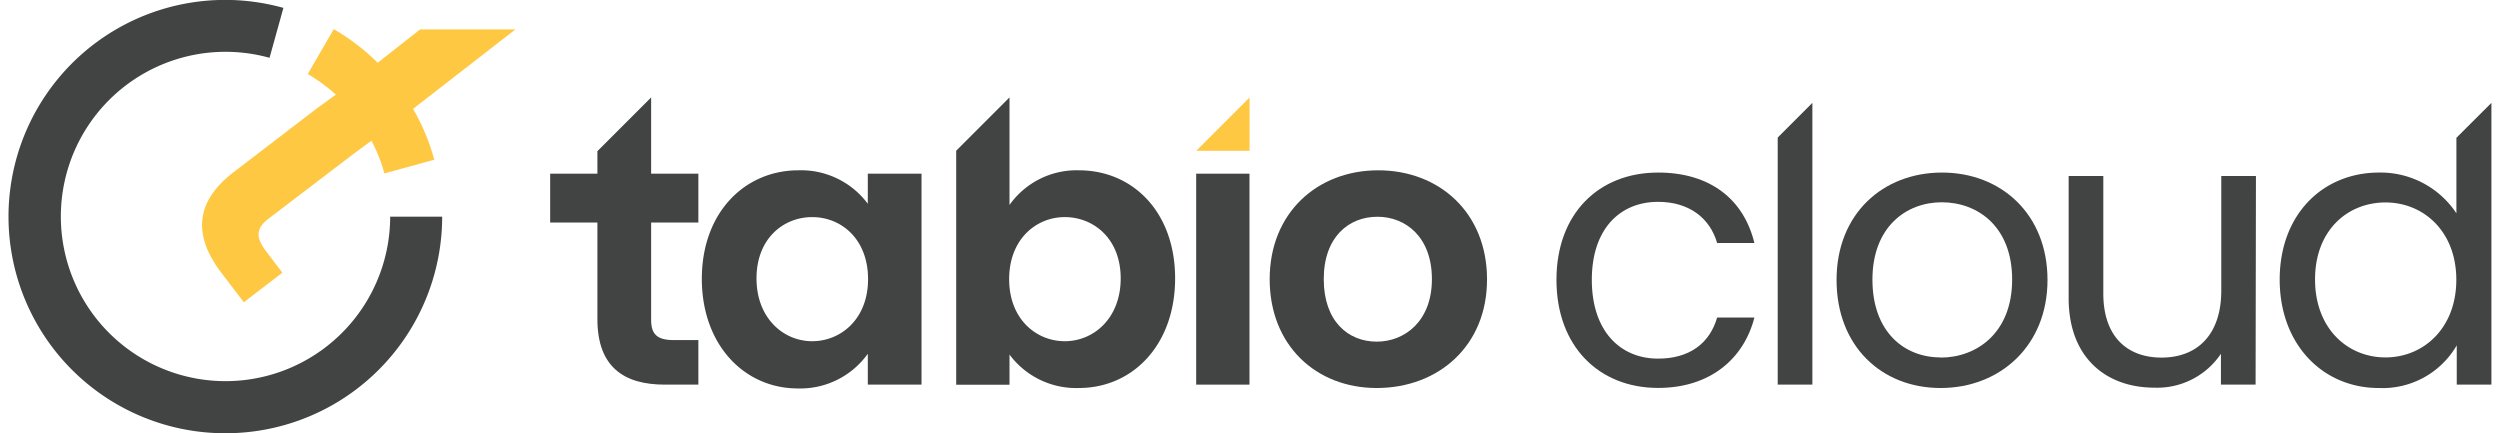
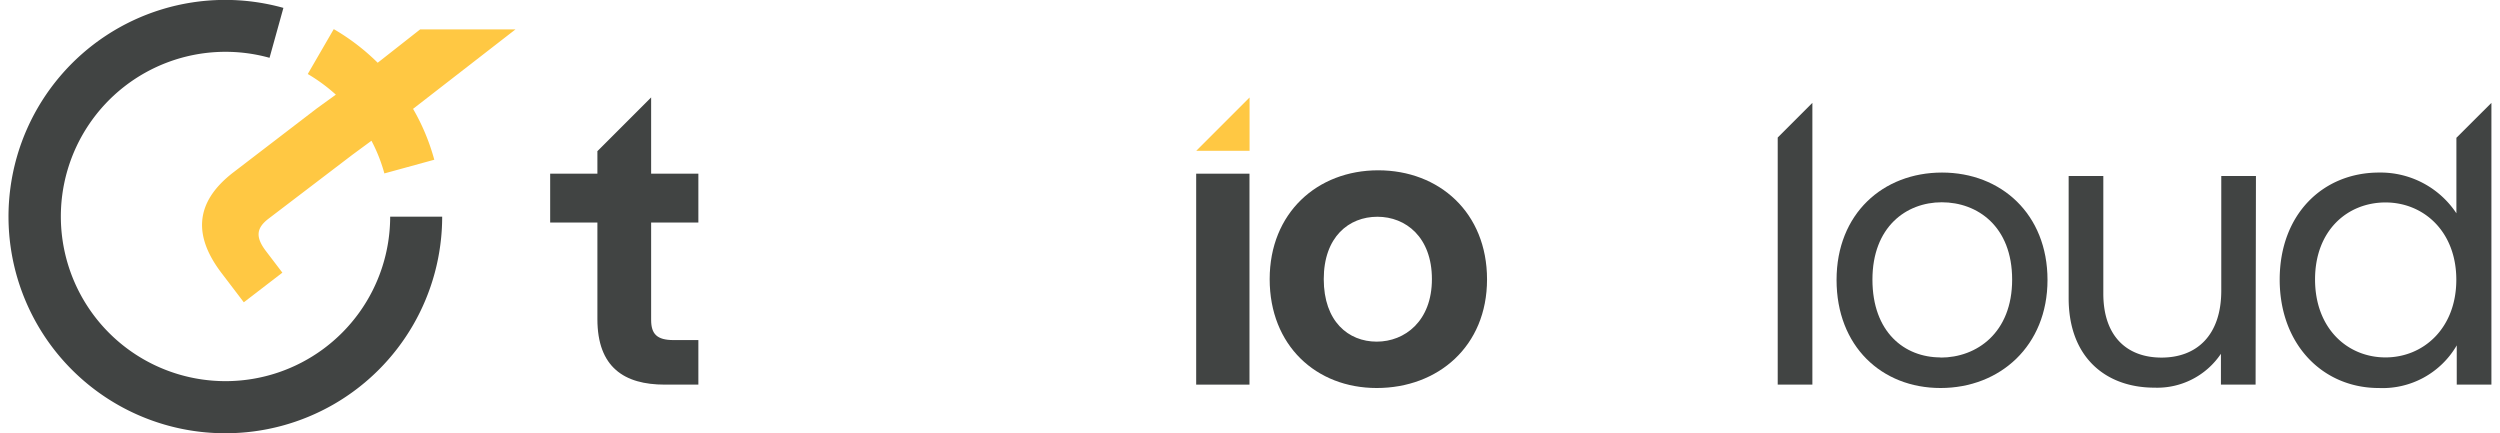
<svg xmlns="http://www.w3.org/2000/svg" width="375px" height="65px" id="Layer_1" data-name="Layer 1" viewBox="0 0 286.46 50">
  <defs>
    <style>.cls-1{fill:#414443;}.cls-2{fill:#ffc843;}</style>
  </defs>
  <path class="cls-1" d="M80.42,99.75a25,25,0,1,1,6.7-49.08l-1.6,5.76A19,19,0,1,0,99.44,74.76h6A25,25,0,0,1,80.42,99.75Z" transform="translate(-55.42 -49.76)" />
  <path class="cls-2" d="M113.9,53.15h-11L98,57a25.17,25.17,0,0,0-5.07-3.88l-3,5.18a19.86,19.86,0,0,1,3.24,2.38L91,62.25,81.41,69.6c-4.82,3.67-4.48,7.67-1.41,11.69l2.55,3.35L87,81.22l-1.88-2.47c-1.28-1.67-1.1-2.7.3-3.77l9.67-7.37L97.28,66a18.38,18.38,0,0,1,1.49,3.77l5.76-1.58a24.62,24.62,0,0,0-2.45-5.87Z" transform="translate(-55.42 -49.76)" />
-   <path class="cls-1" d="M146.55,69.41a9.6,9.6,0,0,1,8,3.86V69.8h6.2V94.14h-6.2V90.58a9.58,9.58,0,0,1-8.08,4c-6.15,0-11.07-5-11.07-12.65S140.35,69.41,146.55,69.41Zm1.58,5.4c-3.3,0-6.42,2.46-6.42,7.07s3.12,7.25,6.42,7.25,6.45-2.55,6.45-7.16S151.51,74.81,148.13,74.81Z" transform="translate(-55.42 -49.76)" />
  <path class="cls-1" d="M192.44,69.8h6.15V94.14h-6.15Z" transform="translate(-55.42 -49.76)" />
  <path class="cls-1" d="M213.27,94.53c-7,0-12.35-4.92-12.35-12.56s5.49-12.56,12.52-12.56S226,74.28,226,82,220.34,94.53,213.27,94.53Zm0-5.35c3.25,0,6.37-2.38,6.37-7.21s-3-7.2-6.29-7.2-6.19,2.32-6.19,7.2S210,89.18,213.27,89.18Z" transform="translate(-55.42 -49.76)" />
  <polygon class="cls-2" points="143.18 11.25 143.18 17.4 137.03 17.4 143.18 11.25" />
  <path class="cls-1" d="M123.35,67.23V69.8H117.9v5.64h5.45V86.58c0,5.58,3.12,7.56,7.77,7.56H135V89h-2.86c-1.93,0-2.59-.71-2.59-2.33V75.44H135V69.8h-5.45V61l-6.22,6.22Z" transform="translate(-55.42 -49.76)" />
-   <path class="cls-1" d="M178.9,69.41a9.48,9.48,0,0,0-8,4V61l-6.15,6.15v27h6.15V90.67a9.57,9.57,0,0,0,8,3.86c6.24,0,11.11-5,11.11-12.65S185.14,69.41,178.9,69.41Zm-1.62,19.72c-3.3,0-6.42-2.55-6.42-7.16s3.12-7.16,6.42-7.16,6.45,2.46,6.45,7.07S180.61,89.13,177.28,89.13Z" transform="translate(-55.42 -49.76)" />
-   <path class="cls-1" d="M245.74,69.67c6,0,9.88,3.08,11.11,8.13h-4.3c-.84-2.9-3.25-4.75-6.81-4.75-4.4,0-7.65,3.12-7.65,9s3.25,9.09,7.65,9.09c3.56,0,5.93-1.71,6.81-4.74h4.3c-1.23,4.79-5.14,8.12-11.11,8.12-6.86,0-11.73-4.83-11.73-12.47S238.88,69.67,245.74,69.67Z" transform="translate(-55.42 -49.76)" />
  <path class="cls-1" d="M278.33,94.53c-6.81,0-12-4.83-12-12.47s5.36-12.39,12.17-12.39,12.17,4.79,12.17,12.39S285.19,94.53,278.33,94.53Zm0-3.51c4.18,0,8.26-2.86,8.26-9s-4-8.92-8.12-8.92-8,2.86-8,8.92S274.16,91,278.33,91Z" transform="translate(-55.42 -49.76)" />
  <path class="cls-1" d="M314.68,94.14h-4V90.58A8.85,8.85,0,0,1,303,94.49c-5.54,0-9.89-3.43-9.89-10.32V70.07h4V83.64c0,4.88,2.68,7.38,6.72,7.38s6.89-2.55,6.89-7.73V70.07h4Z" transform="translate(-55.42 -49.76)" />
  <polygon class="cls-1" points="208.12 11.87 204.12 15.87 204.12 44.38 208.12 44.38 208.12 11.87" />
  <path class="cls-1" d="M337.85,65.66h0v8.71a10.5,10.5,0,0,0-8.92-4.7c-6.5,0-11.47,4.83-11.47,12.35s5,12.51,11.43,12.51a9.89,9.89,0,0,0,9-4.92v4.53h4V61.63ZM329.67,91c-4.39,0-8.13-3.34-8.13-9s3.74-8.88,8.13-8.88,8.17,3.34,8.17,8.92S334.06,91,329.67,91Z" transform="translate(-55.42 -49.76)" />
</svg>